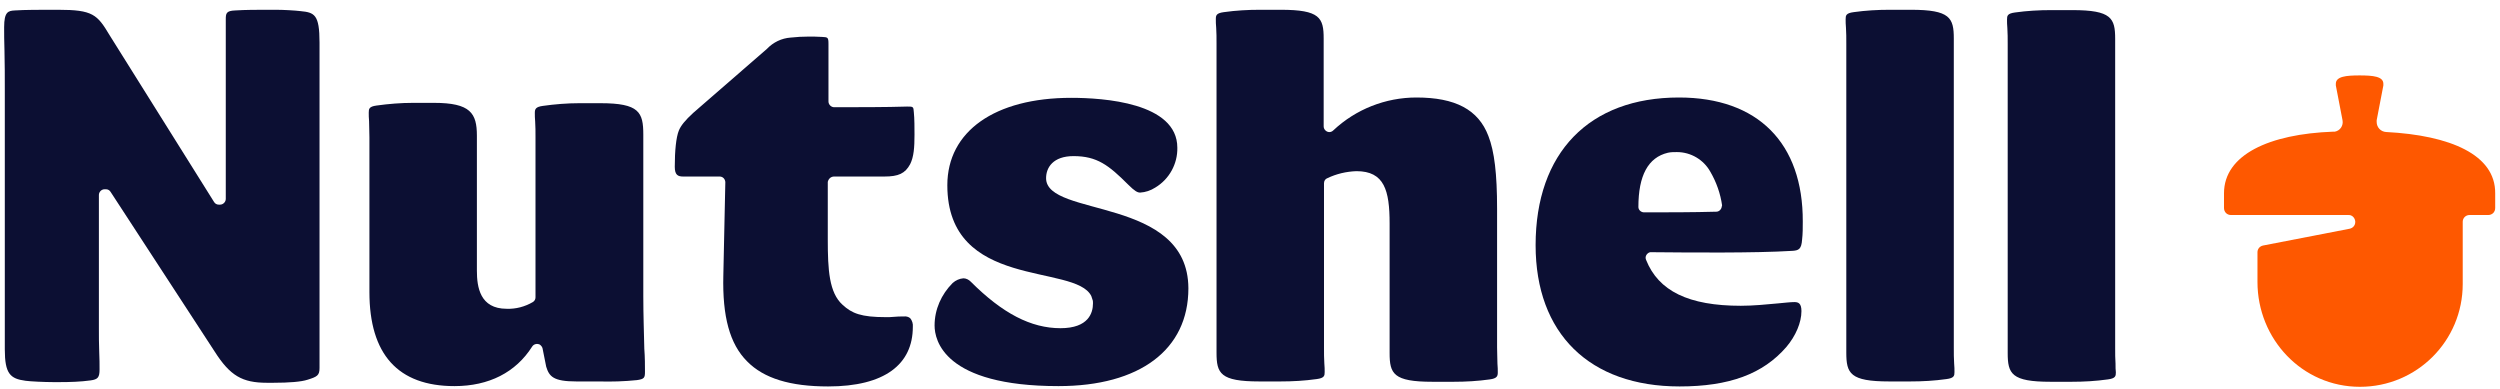
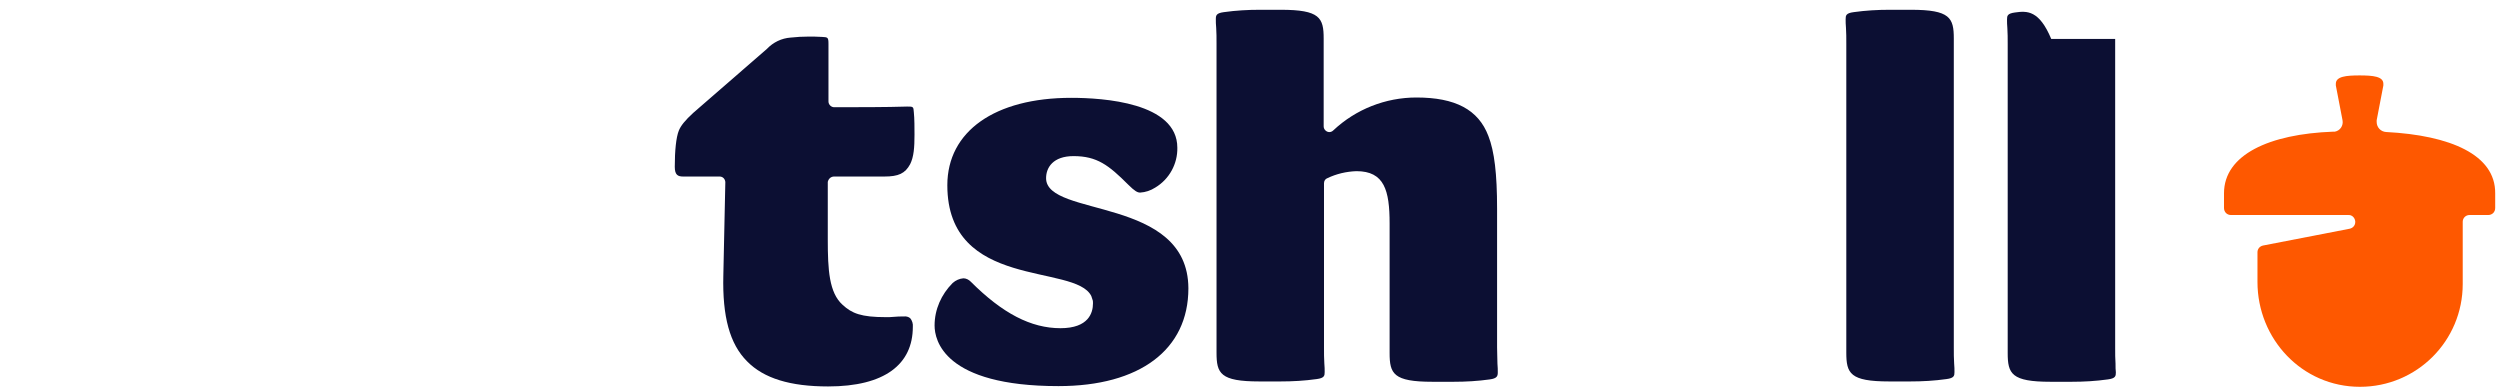
<svg xmlns="http://www.w3.org/2000/svg" width="90" height="14" viewBox="0 0 90 14" fill="none">
  <path d="M85.898 4.752C85.705 4.74 85.56 4.583 85.56 4.39C85.56 4.366 85.56 4.354 85.56 4.33L85.801 3.076C85.801 3.052 85.801 3.04 85.801 3.016C85.801 2.751 85.428 2.715 84.945 2.715C84.463 2.715 84.09 2.751 84.09 3.016C84.09 3.04 84.09 3.052 84.09 3.076L84.331 4.33C84.367 4.523 84.246 4.704 84.054 4.74C84.029 4.74 84.017 4.74 83.993 4.74C81.691 4.824 80.064 5.571 80.064 6.958V7.488C80.064 7.633 80.172 7.741 80.317 7.741H84.536C84.668 7.729 84.777 7.837 84.789 7.97C84.789 7.982 84.789 7.982 84.789 7.994C84.789 8.115 84.704 8.211 84.584 8.235L81.474 8.838C81.354 8.862 81.269 8.958 81.269 9.079V10.152C81.269 12.201 82.872 13.925 84.958 13.925C87.007 13.925 88.658 12.273 88.658 10.224V7.982C88.658 7.85 88.766 7.741 88.899 7.741H89.574C89.719 7.741 89.827 7.633 89.827 7.488V6.958C89.839 5.571 88.212 4.872 85.898 4.752Z" fill="#FE5800" />
-   <path d="M10.816 0.4C10.623 0.376 10.201 0.352 9.924 0.352H9.647C9.249 0.352 8.851 0.352 8.466 0.376C8.14 0.388 8.128 0.485 8.128 0.702V7.162C8.128 7.271 8.032 7.367 7.923 7.367H7.875C7.803 7.367 7.742 7.331 7.706 7.271L3.946 1.268C3.5 0.521 3.343 0.352 2.089 0.352H1.836C1.499 0.352 0.872 0.352 0.534 0.376C0.293 0.388 0.149 0.425 0.149 0.979C0.149 1.196 0.149 1.485 0.161 1.823C0.173 2.269 0.173 2.787 0.173 3.257V12.575C0.173 13.454 0.366 13.635 0.92 13.708C1.077 13.732 1.619 13.756 1.908 13.756H2.162C2.523 13.756 2.897 13.744 3.258 13.695C3.524 13.659 3.584 13.587 3.584 13.298C3.584 13.129 3.584 12.912 3.572 12.671C3.56 12.382 3.56 12.08 3.56 11.803V7.018C3.56 6.909 3.656 6.813 3.765 6.813H3.813C3.885 6.813 3.946 6.849 3.982 6.909L7.73 12.659C8.285 13.527 8.719 13.78 9.611 13.78H9.84C10.406 13.78 10.852 13.744 11.069 13.671C11.419 13.563 11.503 13.515 11.503 13.249V1.533C11.503 0.521 11.322 0.449 10.816 0.4Z" fill="#0C0F33" />
-   <path d="M23.159 10.67V4.848C23.159 4.041 23.014 3.715 21.616 3.715H20.857C20.423 3.715 19.977 3.751 19.543 3.812C19.278 3.848 19.254 3.932 19.254 4.065C19.254 4.149 19.254 4.258 19.266 4.378C19.278 4.547 19.278 4.74 19.278 4.957V10.706C19.278 10.779 19.241 10.839 19.181 10.875C18.892 11.044 18.567 11.128 18.241 11.116C17.277 11.116 17.168 10.333 17.168 9.742V4.884C17.168 4.077 16.939 3.703 15.625 3.703H14.866C14.432 3.703 13.986 3.739 13.552 3.8C13.287 3.836 13.275 3.92 13.275 4.053C13.275 4.137 13.275 4.246 13.287 4.366C13.287 4.535 13.299 4.728 13.299 4.945V10.513C13.299 12.755 14.324 13.9 16.361 13.9C17.602 13.9 18.567 13.406 19.157 12.478C19.217 12.382 19.338 12.358 19.434 12.406C19.483 12.442 19.519 12.49 19.531 12.538L19.663 13.201C19.772 13.551 19.916 13.732 20.748 13.732H21.556C22.014 13.744 22.472 13.732 22.93 13.684C23.195 13.647 23.219 13.599 23.219 13.382C23.219 13.165 23.219 12.864 23.195 12.55C23.183 11.972 23.159 11.333 23.159 10.67Z" fill="#0C0F33" />
  <path d="M30.029 6.355H31.837C32.344 6.355 32.585 6.246 32.766 5.909C32.898 5.644 32.922 5.306 32.922 4.848C32.922 4.619 32.922 4.258 32.898 4.041C32.886 3.836 32.874 3.836 32.657 3.836C31.922 3.86 30.861 3.86 30.029 3.86C29.921 3.86 29.825 3.763 29.825 3.655V1.582C29.825 1.341 29.8 1.341 29.596 1.329C29.391 1.317 29.258 1.317 29.113 1.317C28.896 1.317 28.68 1.329 28.462 1.353C28.137 1.377 27.836 1.521 27.607 1.762L24.955 4.065C24.666 4.33 24.509 4.523 24.437 4.704C24.34 4.945 24.292 5.427 24.292 6.005C24.292 6.295 24.4 6.355 24.593 6.355H25.907C25.967 6.355 26.016 6.379 26.052 6.415C26.088 6.451 26.112 6.512 26.112 6.56L26.04 9.923C26.004 11.393 26.269 12.382 26.895 13.008C27.498 13.623 28.45 13.912 29.812 13.912C31.849 13.912 32.862 13.117 32.862 11.767C32.874 11.659 32.838 11.538 32.766 11.454C32.705 11.405 32.621 11.381 32.537 11.393C32.416 11.393 32.295 11.393 32.199 11.405C32.103 11.417 31.982 11.417 31.886 11.417C31.006 11.417 30.668 11.285 30.331 10.971C29.849 10.537 29.8 9.718 29.8 8.621V6.548C29.825 6.439 29.909 6.355 30.029 6.355Z" fill="#0C0F33" />
  <path d="M53.895 12.502V7.512C53.895 6.258 53.799 5.451 53.582 4.896C53.221 3.944 52.389 3.51 50.991 3.51C49.882 3.51 48.809 3.932 48.001 4.692C47.917 4.776 47.796 4.776 47.712 4.692C47.676 4.655 47.652 4.607 47.652 4.547V1.389C47.652 0.642 47.519 0.352 46.109 0.352H45.362C44.928 0.352 44.494 0.376 44.06 0.437C43.783 0.473 43.77 0.557 43.77 0.69C43.77 0.774 43.77 0.883 43.783 1.003C43.795 1.172 43.795 1.365 43.795 1.582V12.695C43.795 13.442 43.927 13.732 45.337 13.732H46.097C46.531 13.732 46.965 13.708 47.399 13.647C47.676 13.611 47.688 13.527 47.688 13.394C47.688 13.31 47.688 13.201 47.676 13.081C47.664 12.912 47.664 12.719 47.664 12.502V6.596C47.664 6.512 47.712 6.439 47.784 6.415C48.11 6.258 48.471 6.174 48.833 6.162C49.834 6.162 50.026 6.849 50.026 8.042V12.707C50.026 13.454 50.159 13.744 51.569 13.744H52.329C52.763 13.744 53.196 13.72 53.63 13.659C53.895 13.623 53.92 13.539 53.92 13.406C53.92 13.322 53.92 13.213 53.908 13.093C53.908 12.924 53.895 12.719 53.895 12.502Z" fill="#0C0F33" />
-   <path d="M60.441 3.51C57.21 3.51 55.282 5.499 55.282 8.826C55.282 12.008 57.222 13.912 60.465 13.912C62.249 13.912 63.466 13.466 64.31 12.49C64.647 12.092 64.852 11.61 64.852 11.2C64.852 10.911 64.732 10.875 64.599 10.875C64.466 10.875 64.25 10.899 63.996 10.923C63.611 10.959 63.117 11.008 62.67 11.008C60.79 11.008 59.705 10.477 59.259 9.356C59.211 9.248 59.271 9.139 59.368 9.091C59.392 9.079 59.416 9.079 59.44 9.079C60.766 9.091 63.177 9.115 64.515 9.031C64.756 9.019 64.852 8.971 64.876 8.621C64.9 8.416 64.9 8.199 64.9 7.982C64.912 5.15 63.285 3.51 60.441 3.51ZM61.935 7.548C61.899 7.596 61.839 7.621 61.791 7.621C60.959 7.645 59.971 7.645 59.187 7.645C59.079 7.645 58.982 7.56 58.982 7.452C58.982 6.319 59.332 5.668 60.043 5.499C60.151 5.475 60.26 5.475 60.368 5.475C60.875 5.475 61.333 5.752 61.574 6.186C61.791 6.56 61.935 6.97 61.995 7.391C61.983 7.452 61.971 7.512 61.935 7.548Z" fill="#0C0F33" />
  <path d="M70.337 12.502V1.389C70.337 0.642 70.204 0.352 68.794 0.352H68.034C67.6 0.352 67.166 0.376 66.733 0.437C66.455 0.473 66.443 0.557 66.443 0.69C66.443 0.774 66.443 0.883 66.455 1.003C66.467 1.172 66.467 1.365 66.467 1.582V12.695C66.467 13.442 66.6 13.732 68.01 13.732H68.77C69.204 13.732 69.638 13.708 70.072 13.647C70.349 13.611 70.361 13.527 70.361 13.394C70.361 13.31 70.361 13.201 70.349 13.081C70.337 12.924 70.337 12.719 70.337 12.502Z" fill="#0C0F33" />
-   <path d="M76.159 13.093C76.146 12.924 76.146 12.731 76.146 12.514V1.401C76.146 0.654 76.014 0.364 74.604 0.364H73.844C73.41 0.364 72.976 0.388 72.542 0.449C72.265 0.485 72.253 0.569 72.253 0.702C72.253 0.786 72.253 0.895 72.265 1.015C72.277 1.184 72.277 1.377 72.277 1.594V12.707C72.277 13.454 72.41 13.744 73.82 13.744H74.579C75.013 13.744 75.447 13.72 75.881 13.659C76.159 13.623 76.171 13.539 76.171 13.406C76.159 13.322 76.159 13.213 76.159 13.093Z" fill="#0C0F33" />
+   <path d="M76.159 13.093C76.146 12.924 76.146 12.731 76.146 12.514V1.401H73.844C73.41 0.364 72.976 0.388 72.542 0.449C72.265 0.485 72.253 0.569 72.253 0.702C72.253 0.786 72.253 0.895 72.265 1.015C72.277 1.184 72.277 1.377 72.277 1.594V12.707C72.277 13.454 72.41 13.744 73.82 13.744H74.579C75.013 13.744 75.447 13.72 75.881 13.659C76.159 13.623 76.171 13.539 76.171 13.406C76.159 13.322 76.159 13.213 76.159 13.093Z" fill="#0C0F33" />
  <path d="M37.659 6.415C37.659 6.029 37.913 5.62 38.648 5.62C39.492 5.62 39.913 5.945 40.612 6.644C40.854 6.885 40.95 6.933 41.046 6.933C41.239 6.921 41.42 6.861 41.589 6.753C42.095 6.451 42.396 5.897 42.384 5.318C42.384 3.691 39.709 3.522 38.563 3.522C35.815 3.522 34.104 4.728 34.104 6.668C34.104 10.453 38.708 9.477 39.287 10.658C39.299 10.694 39.311 10.73 39.323 10.767C39.323 10.779 39.323 10.791 39.335 10.791C39.347 10.839 39.347 10.875 39.347 10.923C39.347 11.261 39.19 11.815 38.178 11.815C37.117 11.815 36.092 11.285 34.947 10.14C34.875 10.067 34.779 10.019 34.682 10.019C34.538 10.031 34.405 10.091 34.296 10.188C33.887 10.598 33.645 11.14 33.645 11.719C33.645 12.237 33.971 13.9 38.105 13.9C41.034 13.9 42.782 12.587 42.782 10.381C42.77 7.054 37.659 7.837 37.659 6.415Z" fill="#0C0F33" />
</svg>